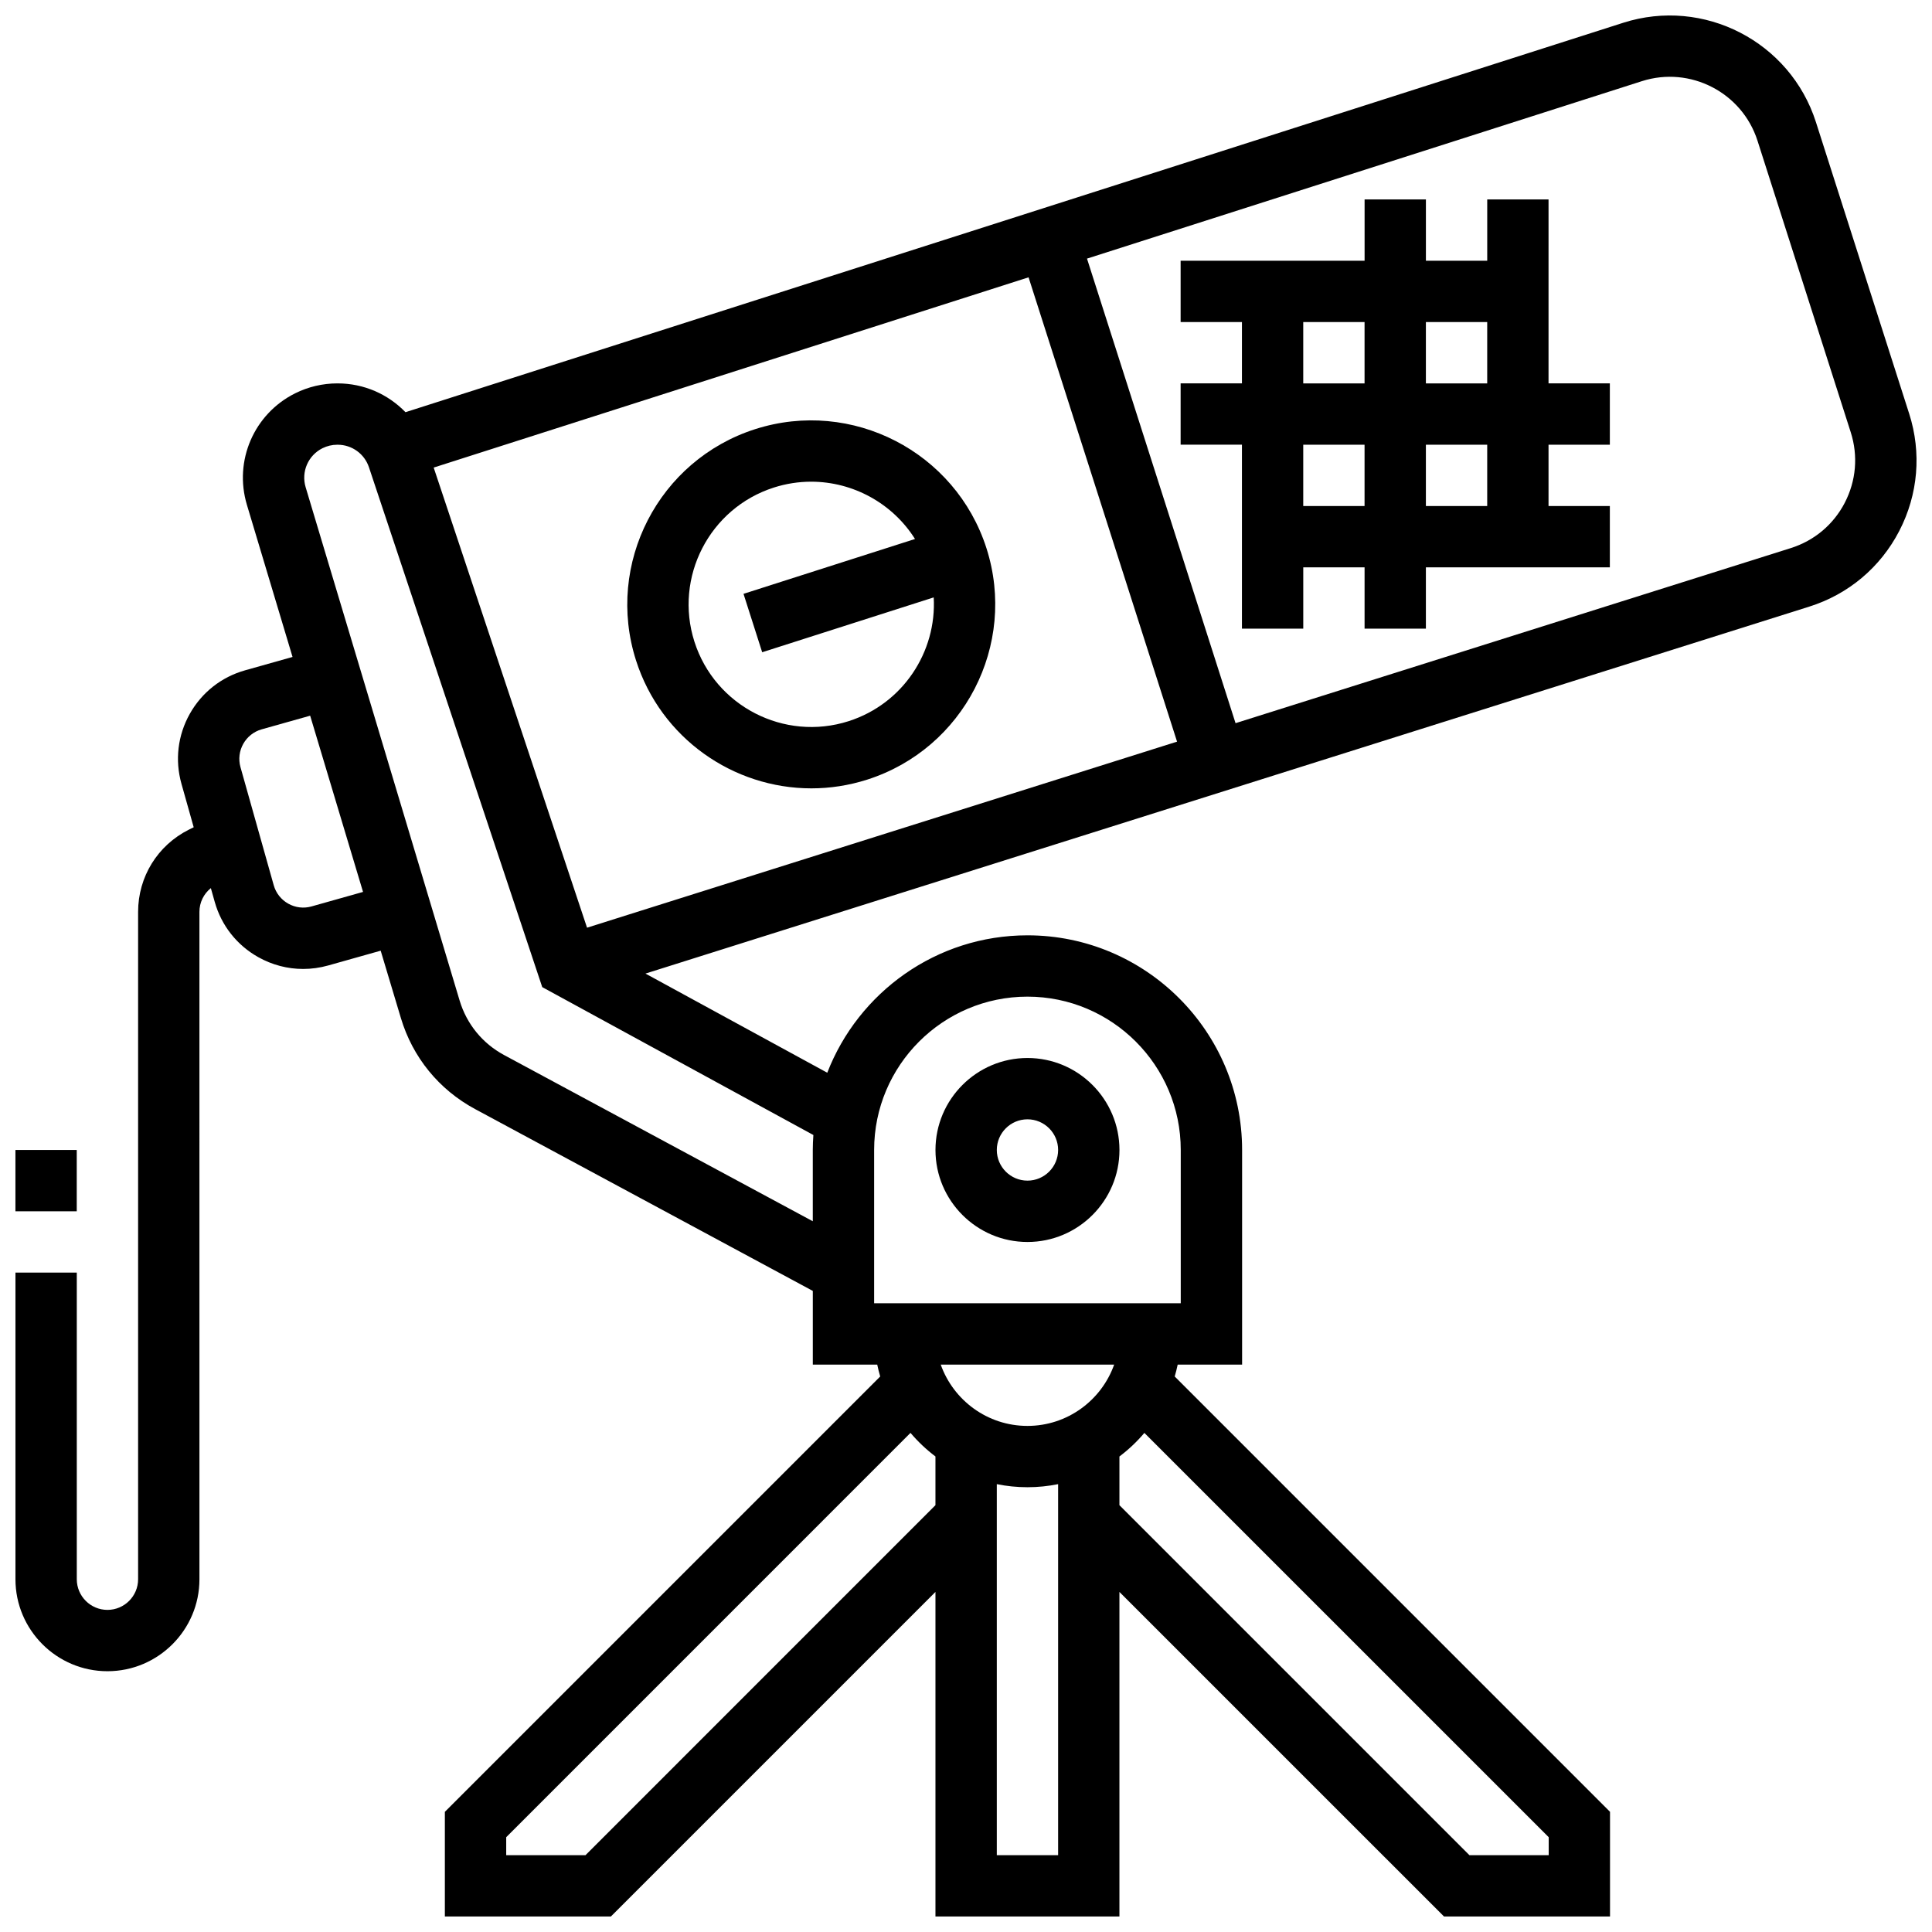
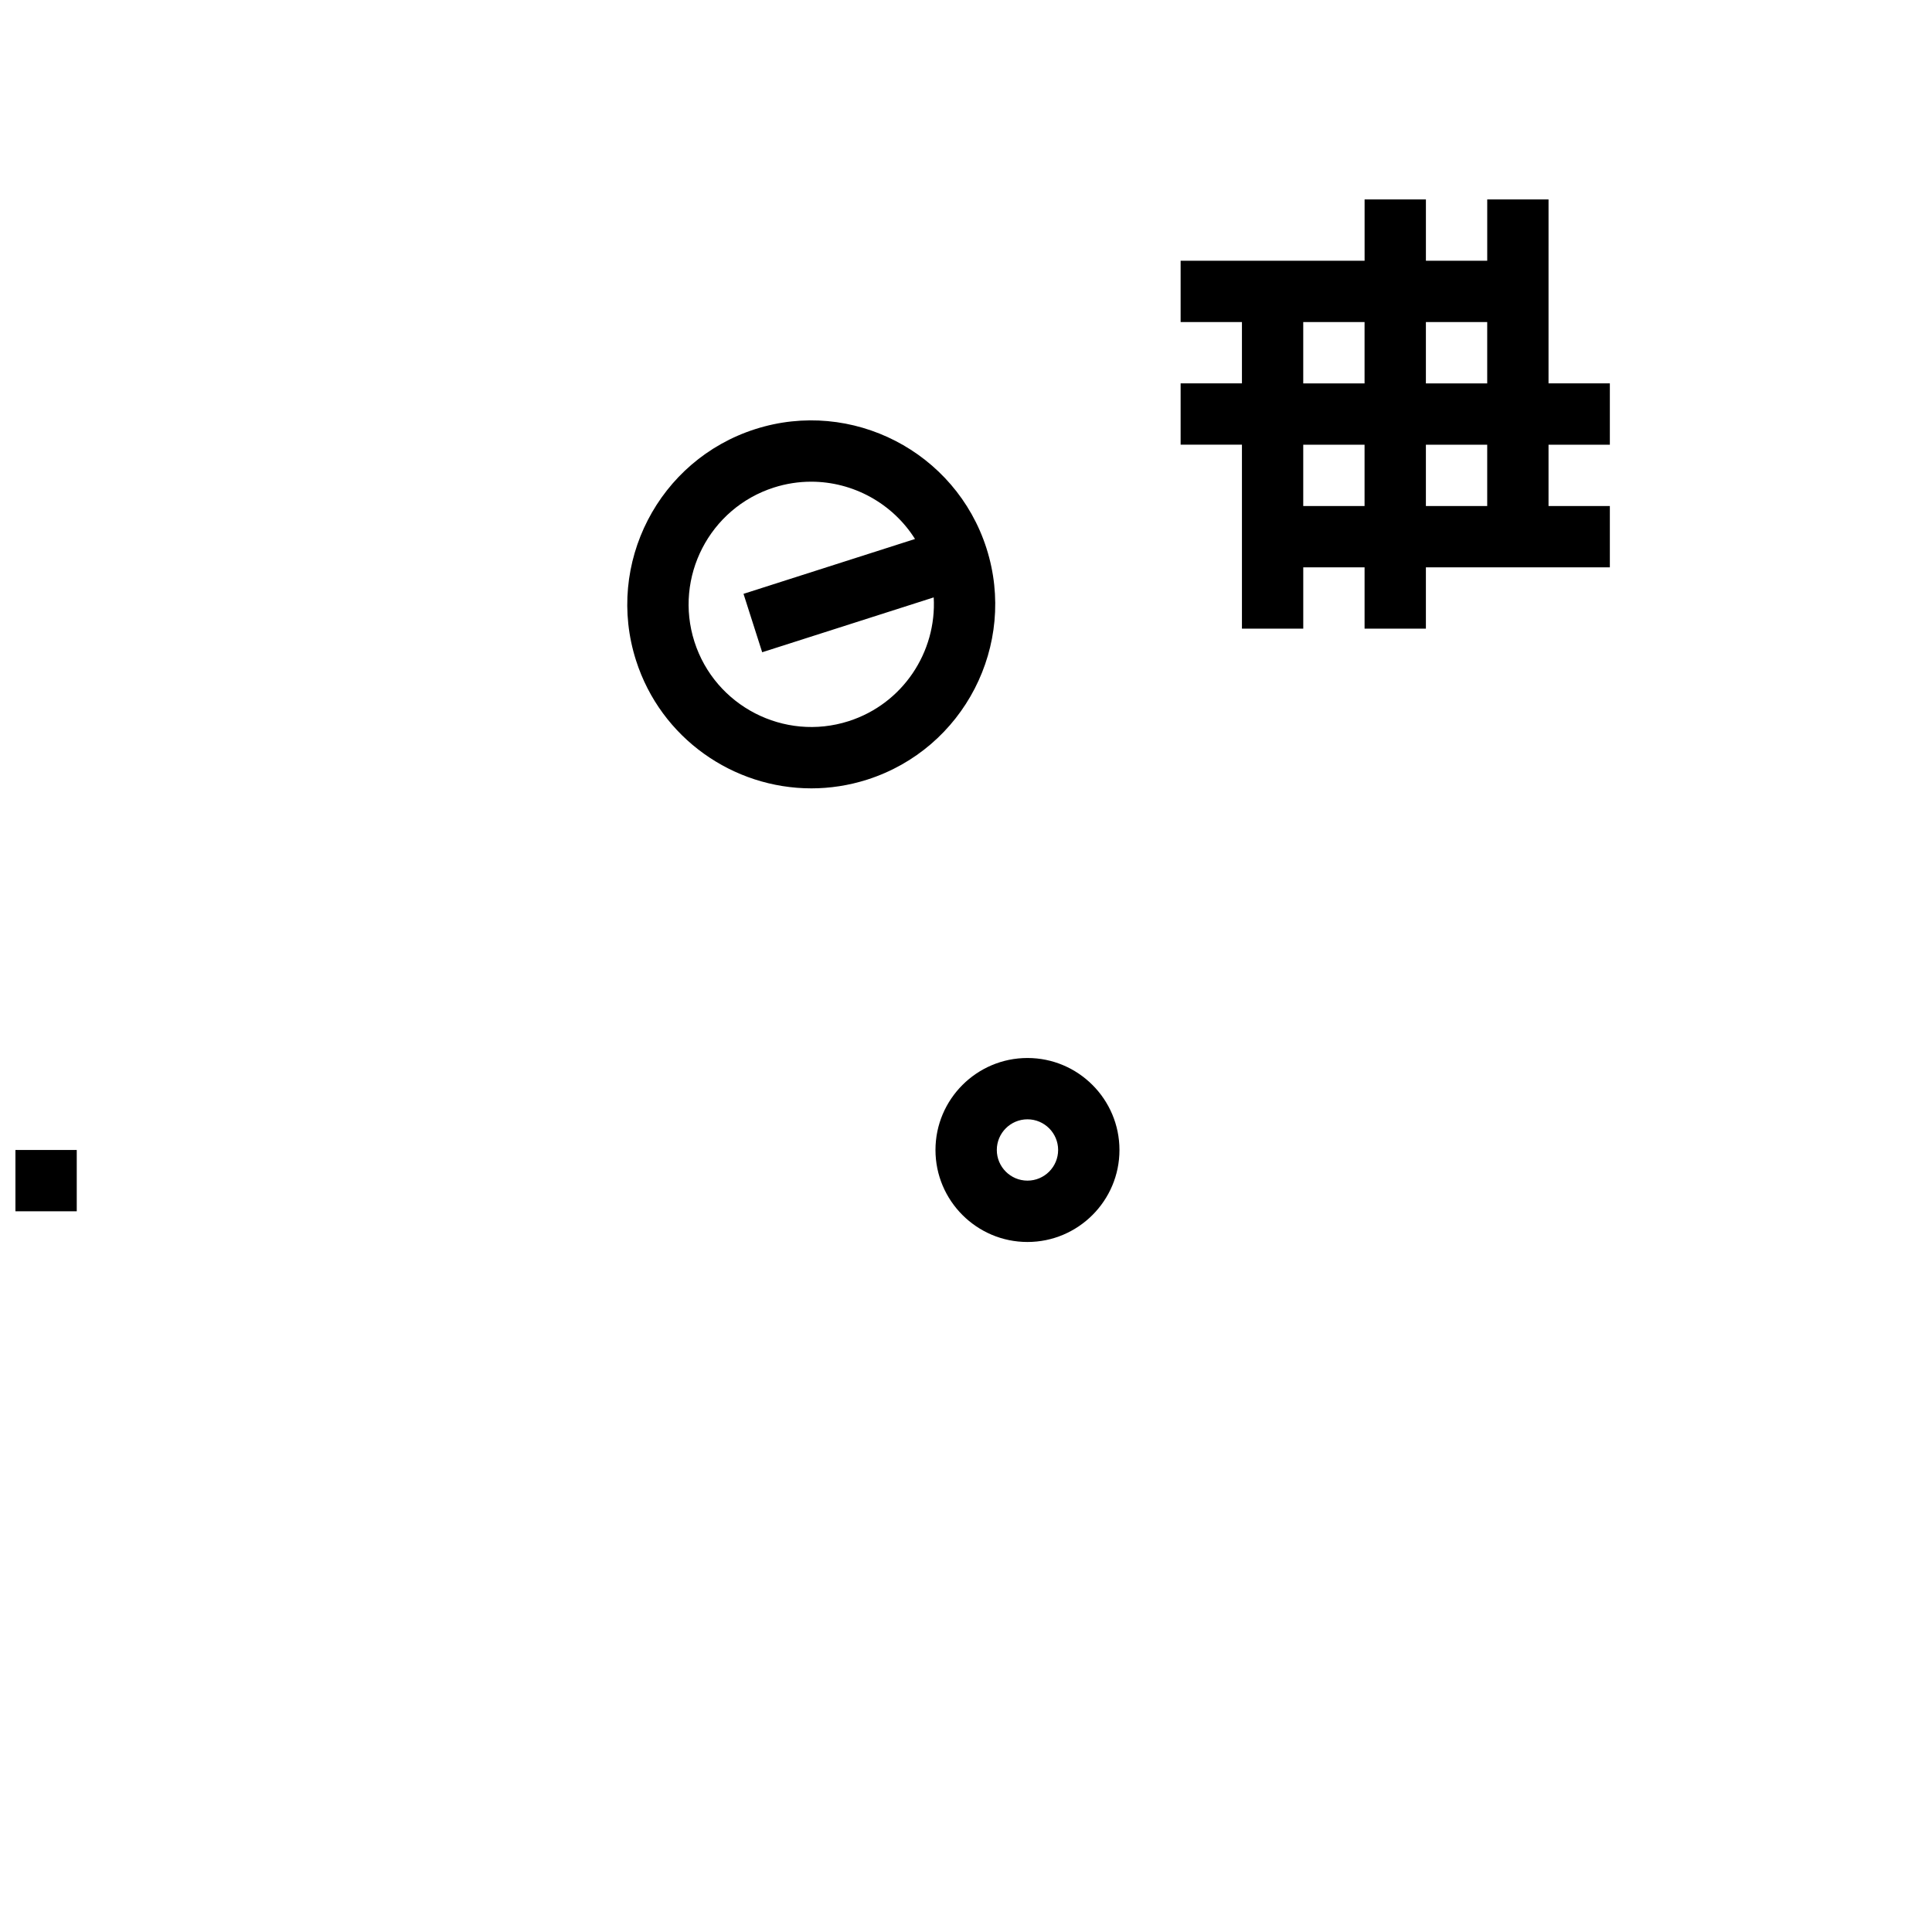
<svg xmlns="http://www.w3.org/2000/svg" width="800px" height="800px" version="1.1" viewBox="144 144 512 512">
  <defs>
    <clipPath id="b">
      <path d="m148.09 148.09h503.81v503.81h-503.81z" />
    </clipPath>
    <clipPath id="a">
      <path d="m148.09 448h16.906v17h-16.906z" />
    </clipPath>
  </defs>
  <g clip-path="url(#b)">
-     <path d="m649.95 253.63-24.711-77.27c-6.824-21.336-29.734-33.148-51.074-26.324l-322.71 103.2c-4.606-4.766-11.023-7.633-17.969-7.633h-0.113c-3.863 0-7.727 0.914-11.18 2.641-10.895 5.449-16.262 17.871-12.762 29.539l12.094 40.316-12.582 3.543c-6.266 1.766-11.473 5.867-14.656 11.547-3.184 5.68-3.965 12.258-2.199 18.527l3.242 11.512-1.262 0.629c-8.305 4.156-13.469 12.512-13.469 21.805v176.85c0 4.481-3.644 8.125-8.125 8.125-4.481 0-8.125-3.644-8.125-8.125v-81.258h-16.254v81.258c0 13.441 10.938 24.379 24.379 24.379s24.379-10.938 24.379-24.379l-0.004-176.85c0-2.5 1.137-4.785 3.027-6.305l1.027 3.644c1.762 6.269 5.863 11.473 11.543 14.656 3.691 2.07 7.766 3.125 11.883 3.125 2.219 0 4.449-0.305 6.644-0.922l13.91-3.918 5.359 17.871c3.117 10.395 10.098 18.953 19.652 24.098l89.508 48.195v19.523h17.07c0.219 1.07 0.488 2.117 0.789 3.152l-115.37 115.37v27.742h43.992l86.02-86.016v86.016h48.754v-86.016l86.02 86.016h43.992v-27.742l-115.36-115.37c0.301-1.035 0.57-2.086 0.789-3.152h17.07v-56.879c0-31.363-25.516-56.879-56.879-56.879-24.152 0-44.82 15.137-53.055 36.414l-48.18-26.277 308.42-97.25c10.379-3.273 18.852-10.398 23.855-20.062 5.004-9.672 5.934-20.703 2.621-31.07zm-391.02 14.281 157.65-50.418 39.352 123.05-156.36 49.305zm-32.367 116.3c-2.086 0.59-4.281 0.328-6.176-0.734-1.891-1.062-3.258-2.797-3.848-4.887l-8.809-31.285c-1.215-4.312 1.305-8.809 5.617-10.023l12.848-3.617 14.012 46.703zm189.72 137.67c-10.594 0-19.625-6.793-22.98-16.25h45.961c-3.356 9.457-12.387 16.25-22.98 16.25zm-117.12 113.76h-21.012v-4.762l107.14-107.15c1.965 2.32 4.184 4.418 6.613 6.25v12.906zm109 0v-98.328c2.625 0.535 5.344 0.816 8.125 0.816s5.5-0.281 8.125-0.816v98.328zm146.26-4.762v4.762h-21.012l-92.75-92.75v-12.906c2.43-1.832 4.648-3.93 6.613-6.25zm-178.77-182.13c0-22.402 18.227-40.629 40.629-40.629s40.629 18.227 40.629 40.629v40.629h-81.258zm-16.254 0v18.898l-81.805-44.047c-5.734-3.086-9.922-8.223-11.793-14.457l-40.805-136.03c-1.223-4.082 0.652-8.426 4.465-10.332 1.207-0.602 2.559-0.922 3.91-0.922h0.113c3.769 0 7.102 2.402 8.293 5.977l45.922 137.76 71.855 39.195c-0.09 1.309-0.156 2.625-0.156 3.957zm273.5-171.54c-3.004 5.797-8.086 10.074-14.316 12.039l-147.15 46.398-39.367-123.11 147.05-47.027c12.801-4.094 26.551 2.992 30.645 15.793l24.711 77.27c1.984 6.223 1.426 12.84-1.578 18.637z" />
-   </g>
+     </g>
  <path d="m405.43 289.31c-8.191-25.605-35.688-39.777-61.289-31.586-25.605 8.188-39.777 35.684-31.59 61.289 6.617 20.688 25.828 33.91 46.469 33.91 4.906 0 9.898-0.75 14.816-2.32 25.609-8.195 39.781-35.688 31.594-61.293zm-36.539 45.809c-17.066 5.457-35.398-3.988-40.859-21.059-5.457-17.07 3.988-35.402 21.059-40.859 3.281-1.047 6.606-1.547 9.879-1.547 11.094 0 21.562 5.734 27.516 15.184l-45.449 14.535 4.949 15.48 45.457-14.535c0.82 14.434-8.152 28.195-22.551 32.801z" />
  <path d="m416.29 424.38c-13.441 0-24.379 10.938-24.379 24.379s10.938 24.379 24.379 24.379 24.379-10.938 24.379-24.379c-0.004-13.445-10.938-24.379-24.379-24.379zm0 32.5c-4.481 0-8.125-3.644-8.125-8.125s3.644-8.125 8.125-8.125c4.481 0 8.125 3.644 8.125 8.125s-3.644 8.125-8.125 8.125z" />
  <g clip-path="url(#a)">
    <path d="m148.09 448.75h16.25v16.25h-16.25z" />
  </g>
  <path d="m554.38 196.85h-16.25v16.25h-16.25v-16.25h-16.25v16.25h-48.754v16.25h16.25v16.25h-16.25v16.25h16.25v48.75h16.25v-16.25h16.25v16.25h16.25v-16.25h48.75v-16.25h-16.25v-16.25h16.25v-16.25h-16.25zm-16.254 32.504v16.25h-16.25v-16.25zm-48.754 0h16.25v16.25h-16.25zm0 48.754v-16.25h16.25v16.25zm48.754 0h-16.25v-16.25h16.25z" />
</svg>